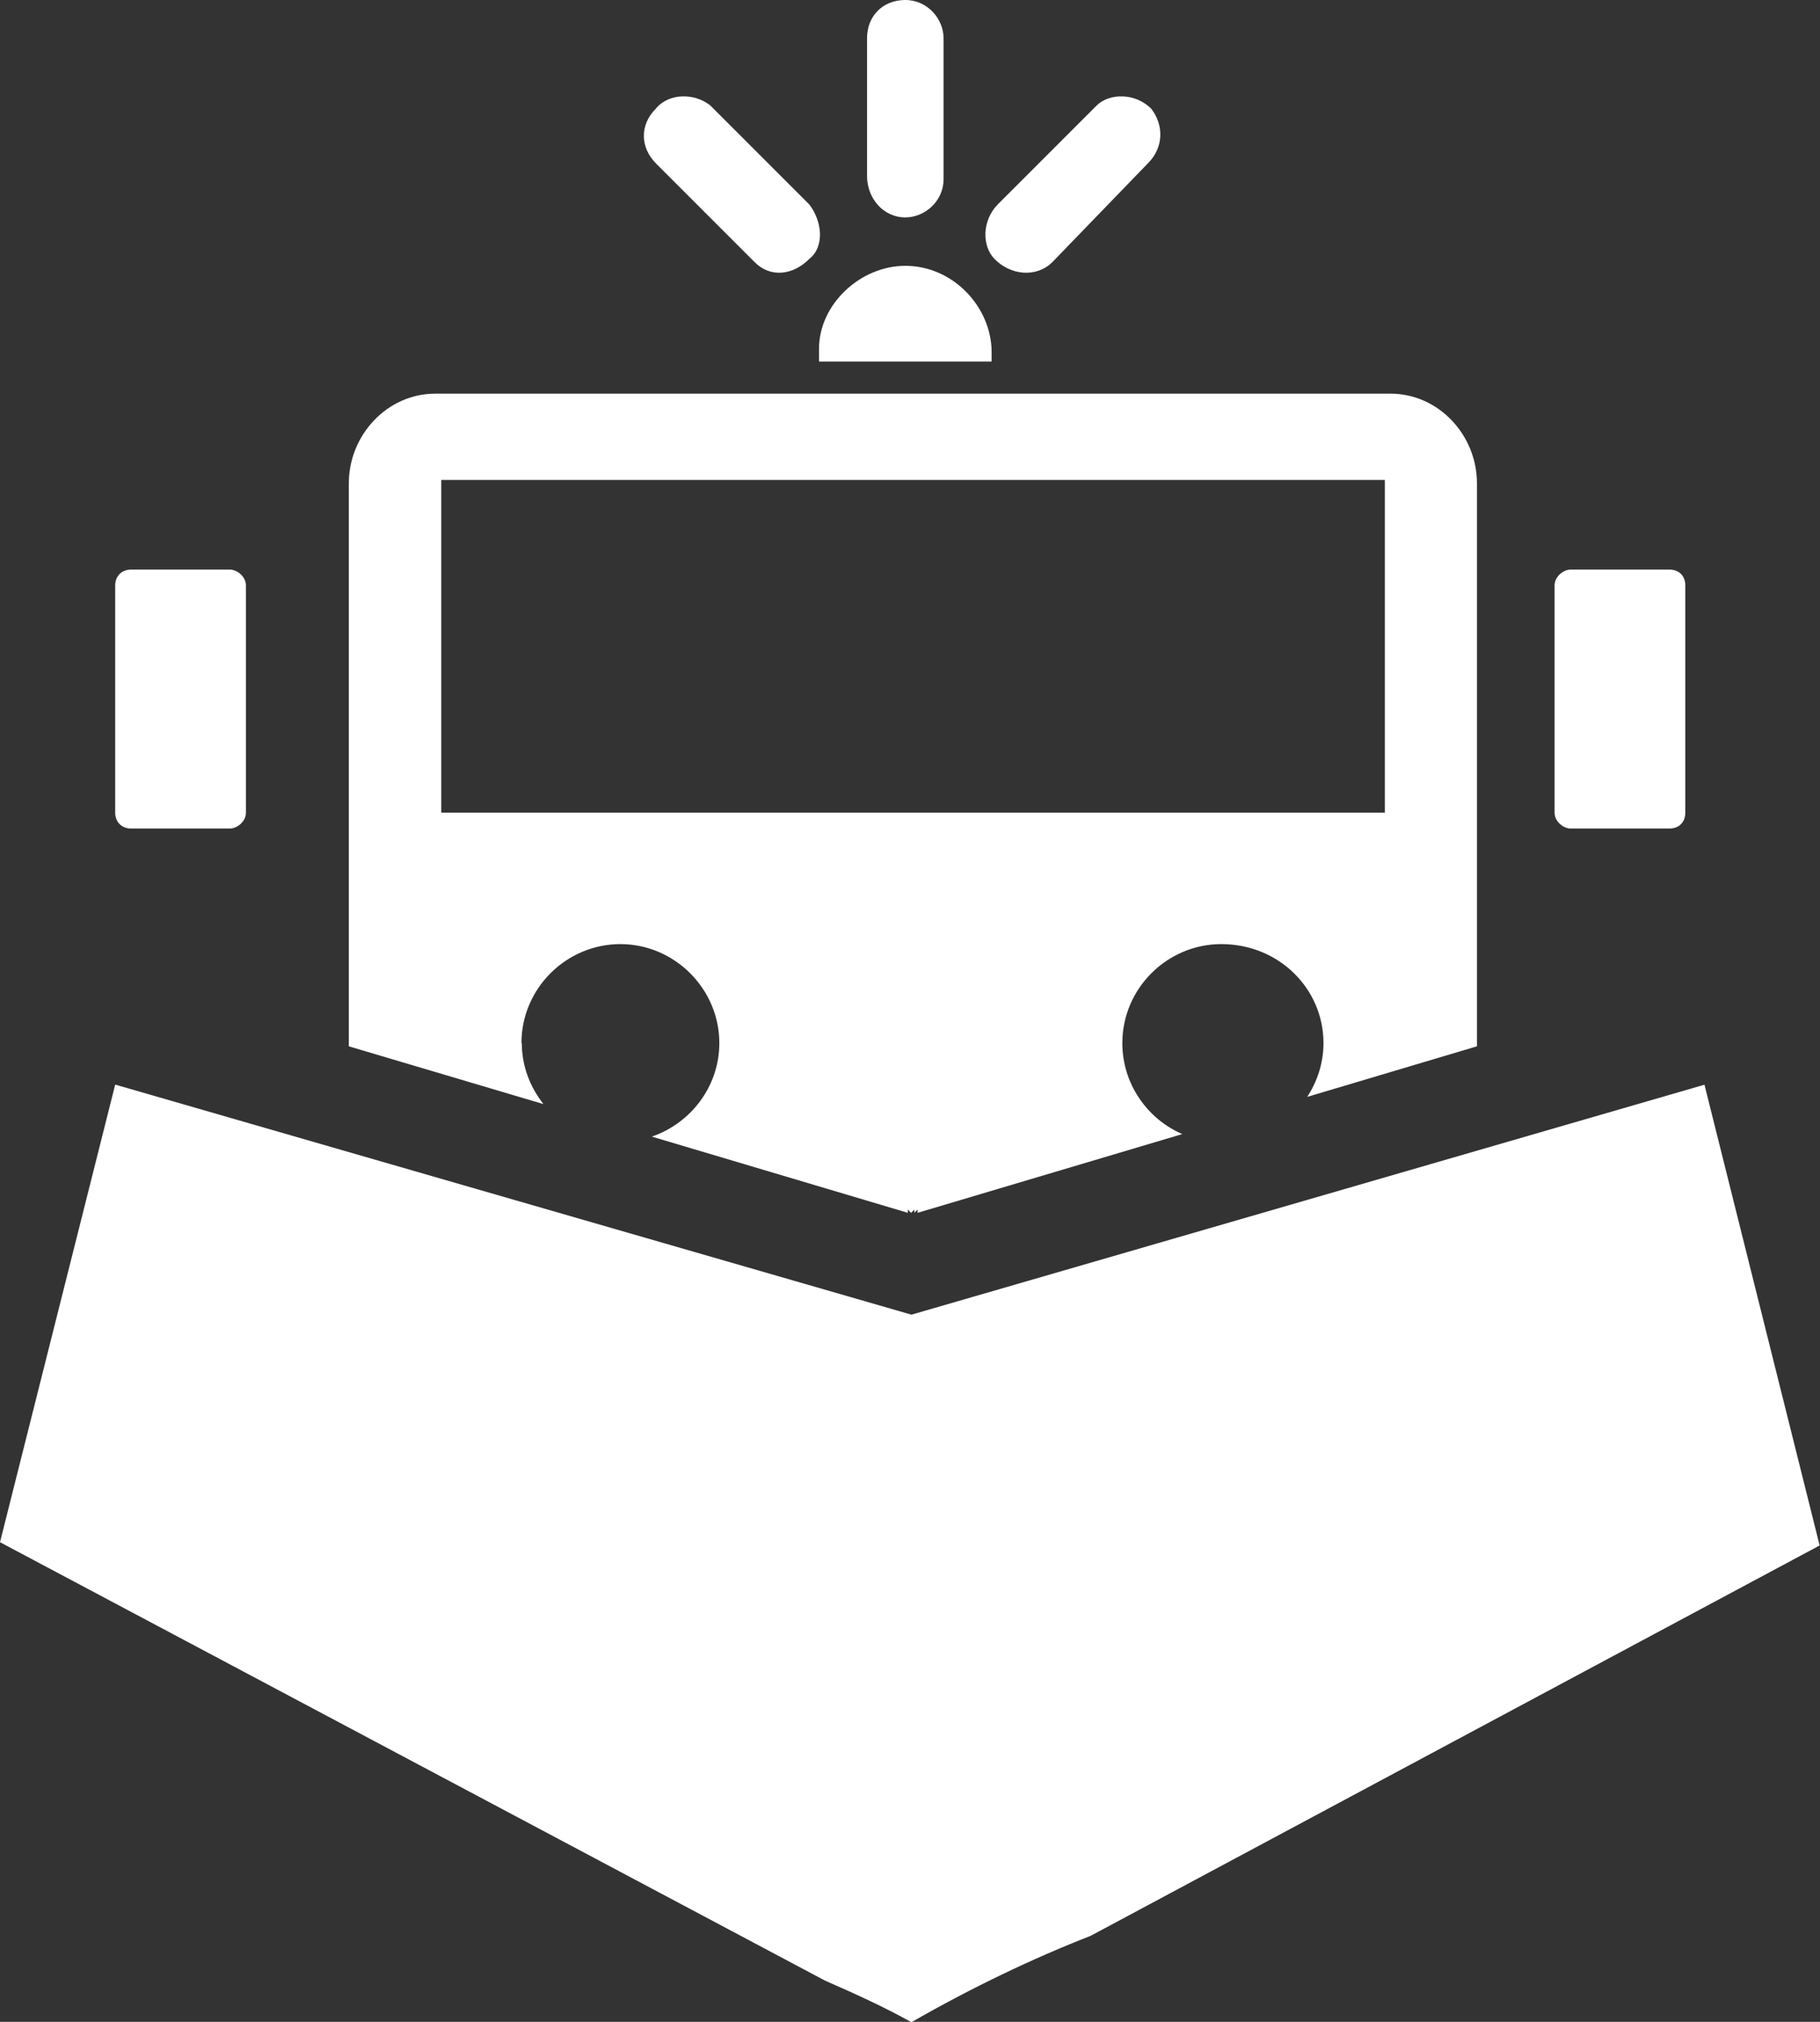
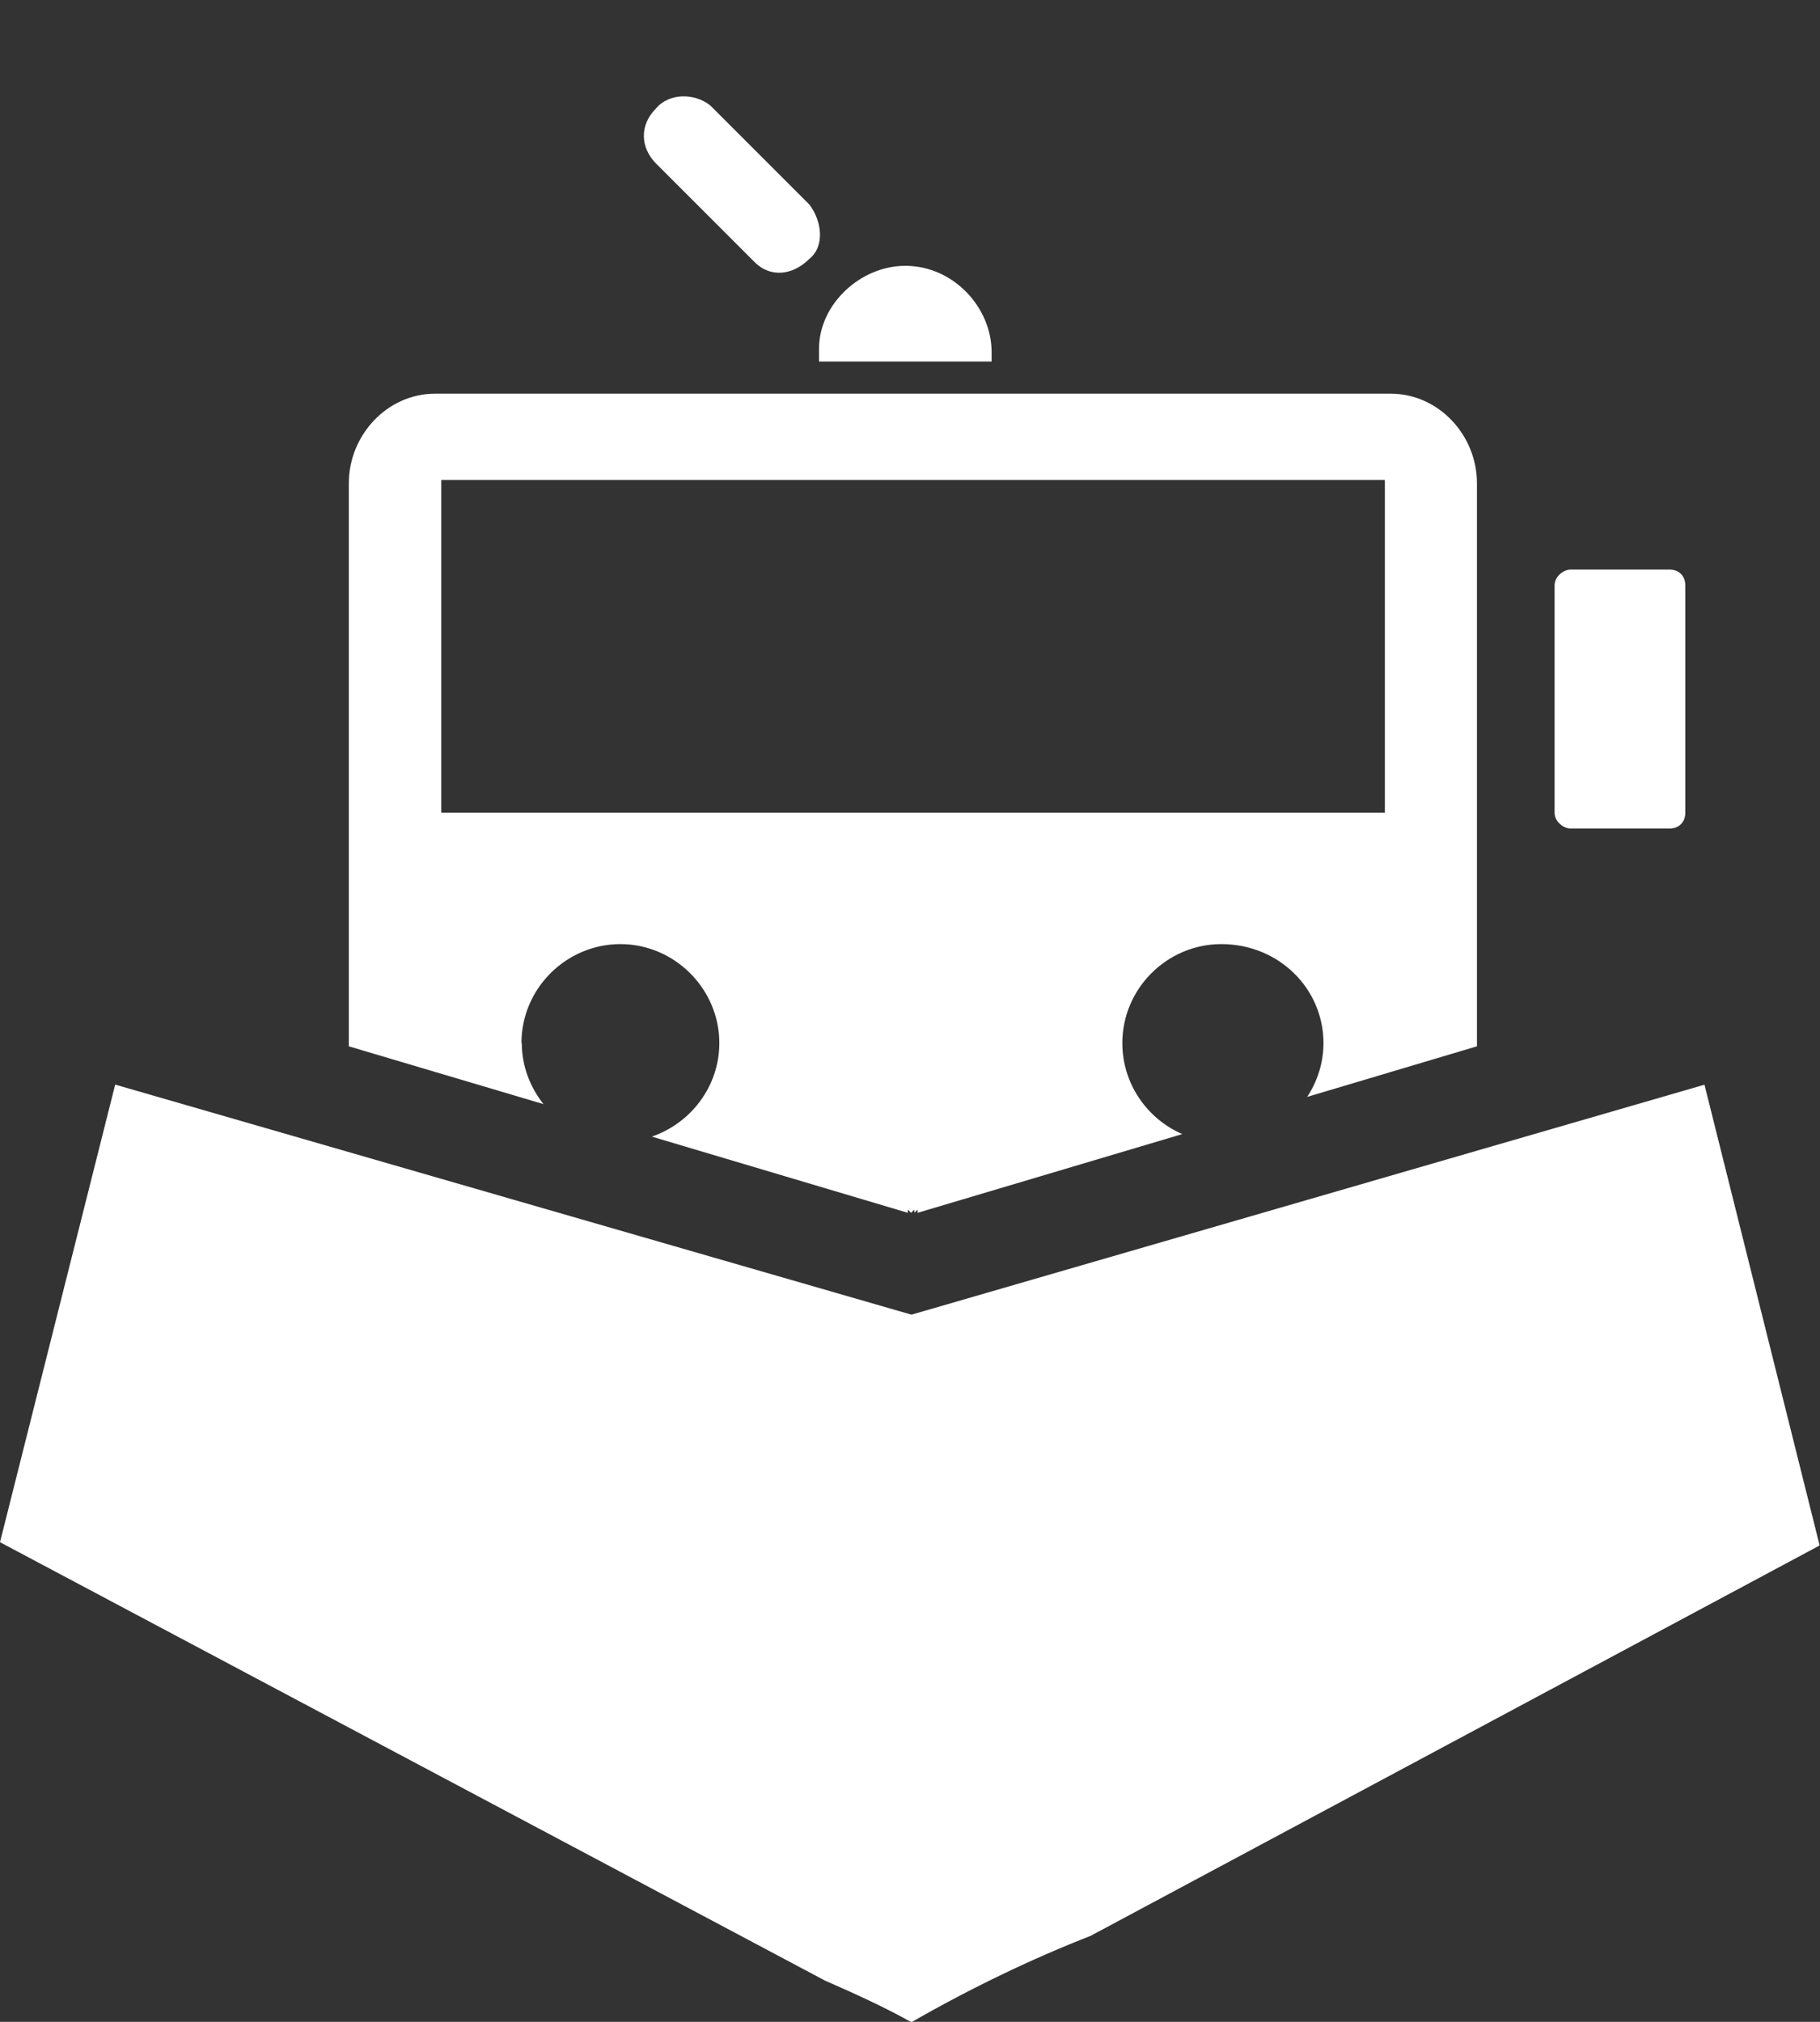
<svg xmlns="http://www.w3.org/2000/svg" id="Layer_2" viewBox="0 0 50.4 55.98">
  <rect x="0" y="0" width="50.4" height="55.98" fill="#333333" stroke="none" />
  <defs>
    <style>.cls-1{fill:#fff;stroke-width:0px;}</style>
  </defs>
  <g id="Vrstva_1">
-     <path class="cls-1" d="M3.63,22.94h2.74c.18,0,.44-.18.44-.44v-6.29c0-.26-.26-.44-.44-.44h-2.74c-.26,0-.44.18-.44.44v6.29c0,.26.18.44.44.44Z" />
    <path class="cls-1" d="M43.49,22.94h2.74c.27,0,.44-.18.44-.44v-6.29c0-.26-.17-.44-.44-.44h-2.74c-.18,0-.44.18-.44.44v6.29c0,.26.26.44.44.44Z" />
    <path class="cls-1" d="M14.44,28.88c0-1.51,1.24-2.74,2.74-2.74s2.74,1.24,2.74,2.74c0,1.2-.79,2.22-1.87,2.59l7.09,2.11v-.09l.09.09.09-.09v.09l.09-.09v.09l7.33-2.18c-.97-.42-1.66-1.39-1.66-2.52,0-1.51,1.24-2.74,2.74-2.74,1.6,0,2.83,1.24,2.83,2.74,0,.55-.17,1.06-.45,1.49l4.7-1.4v-15.59c0-1.33-1.06-2.48-2.39-2.48H12.05c-1.33,0-2.39,1.15-2.39,2.48v15.59l5.39,1.6c-.37-.47-.6-1.05-.6-1.69ZM12.22,13.29h26.13v9.21H12.22v-9.21Z" />
    <path class="cls-1" d="M20.9,7.26c.44.44,1.06.36,1.51-.09.44-.35.35-1.06,0-1.51l-2.74-2.74c-.44-.35-1.15-.35-1.51.09-.44.44-.44,1.06,0,1.51l2.74,2.74Z" />
-     <path class="cls-1" d="M29.14,7.26l2.65-2.74c.44-.44.44-1.06.09-1.51-.44-.44-1.15-.44-1.51-.09l-2.74,2.74c-.44.45-.44,1.15-.09,1.51.44.45,1.15.53,1.6.09Z" />
-     <path class="cls-1" d="M25.07,6.02c.53,0,1.06-.44,1.06-1.06V1.06c0-.53-.44-1.06-1.06-1.06s-1.06.44-1.06,1.06v3.81c0,.62.45,1.15,1.06,1.15Z" />
    <path class="cls-1" d="M22.68,10.01h4.78v-.26c0-1.24-1.06-2.39-2.39-2.39-1.24,0-2.39,1.06-2.39,2.3v.35Z" />
    <path class="cls-1" d="M47.21,30.03l-21.97,6.37L3.19,30.03l-3.19,12.67,22.85,12.14c.8.35,1.6.71,2.39,1.15,1.69-.97,3.37-1.77,4.96-2.39l20.19-10.81-3.19-12.76Z" />
  </g>
</svg>